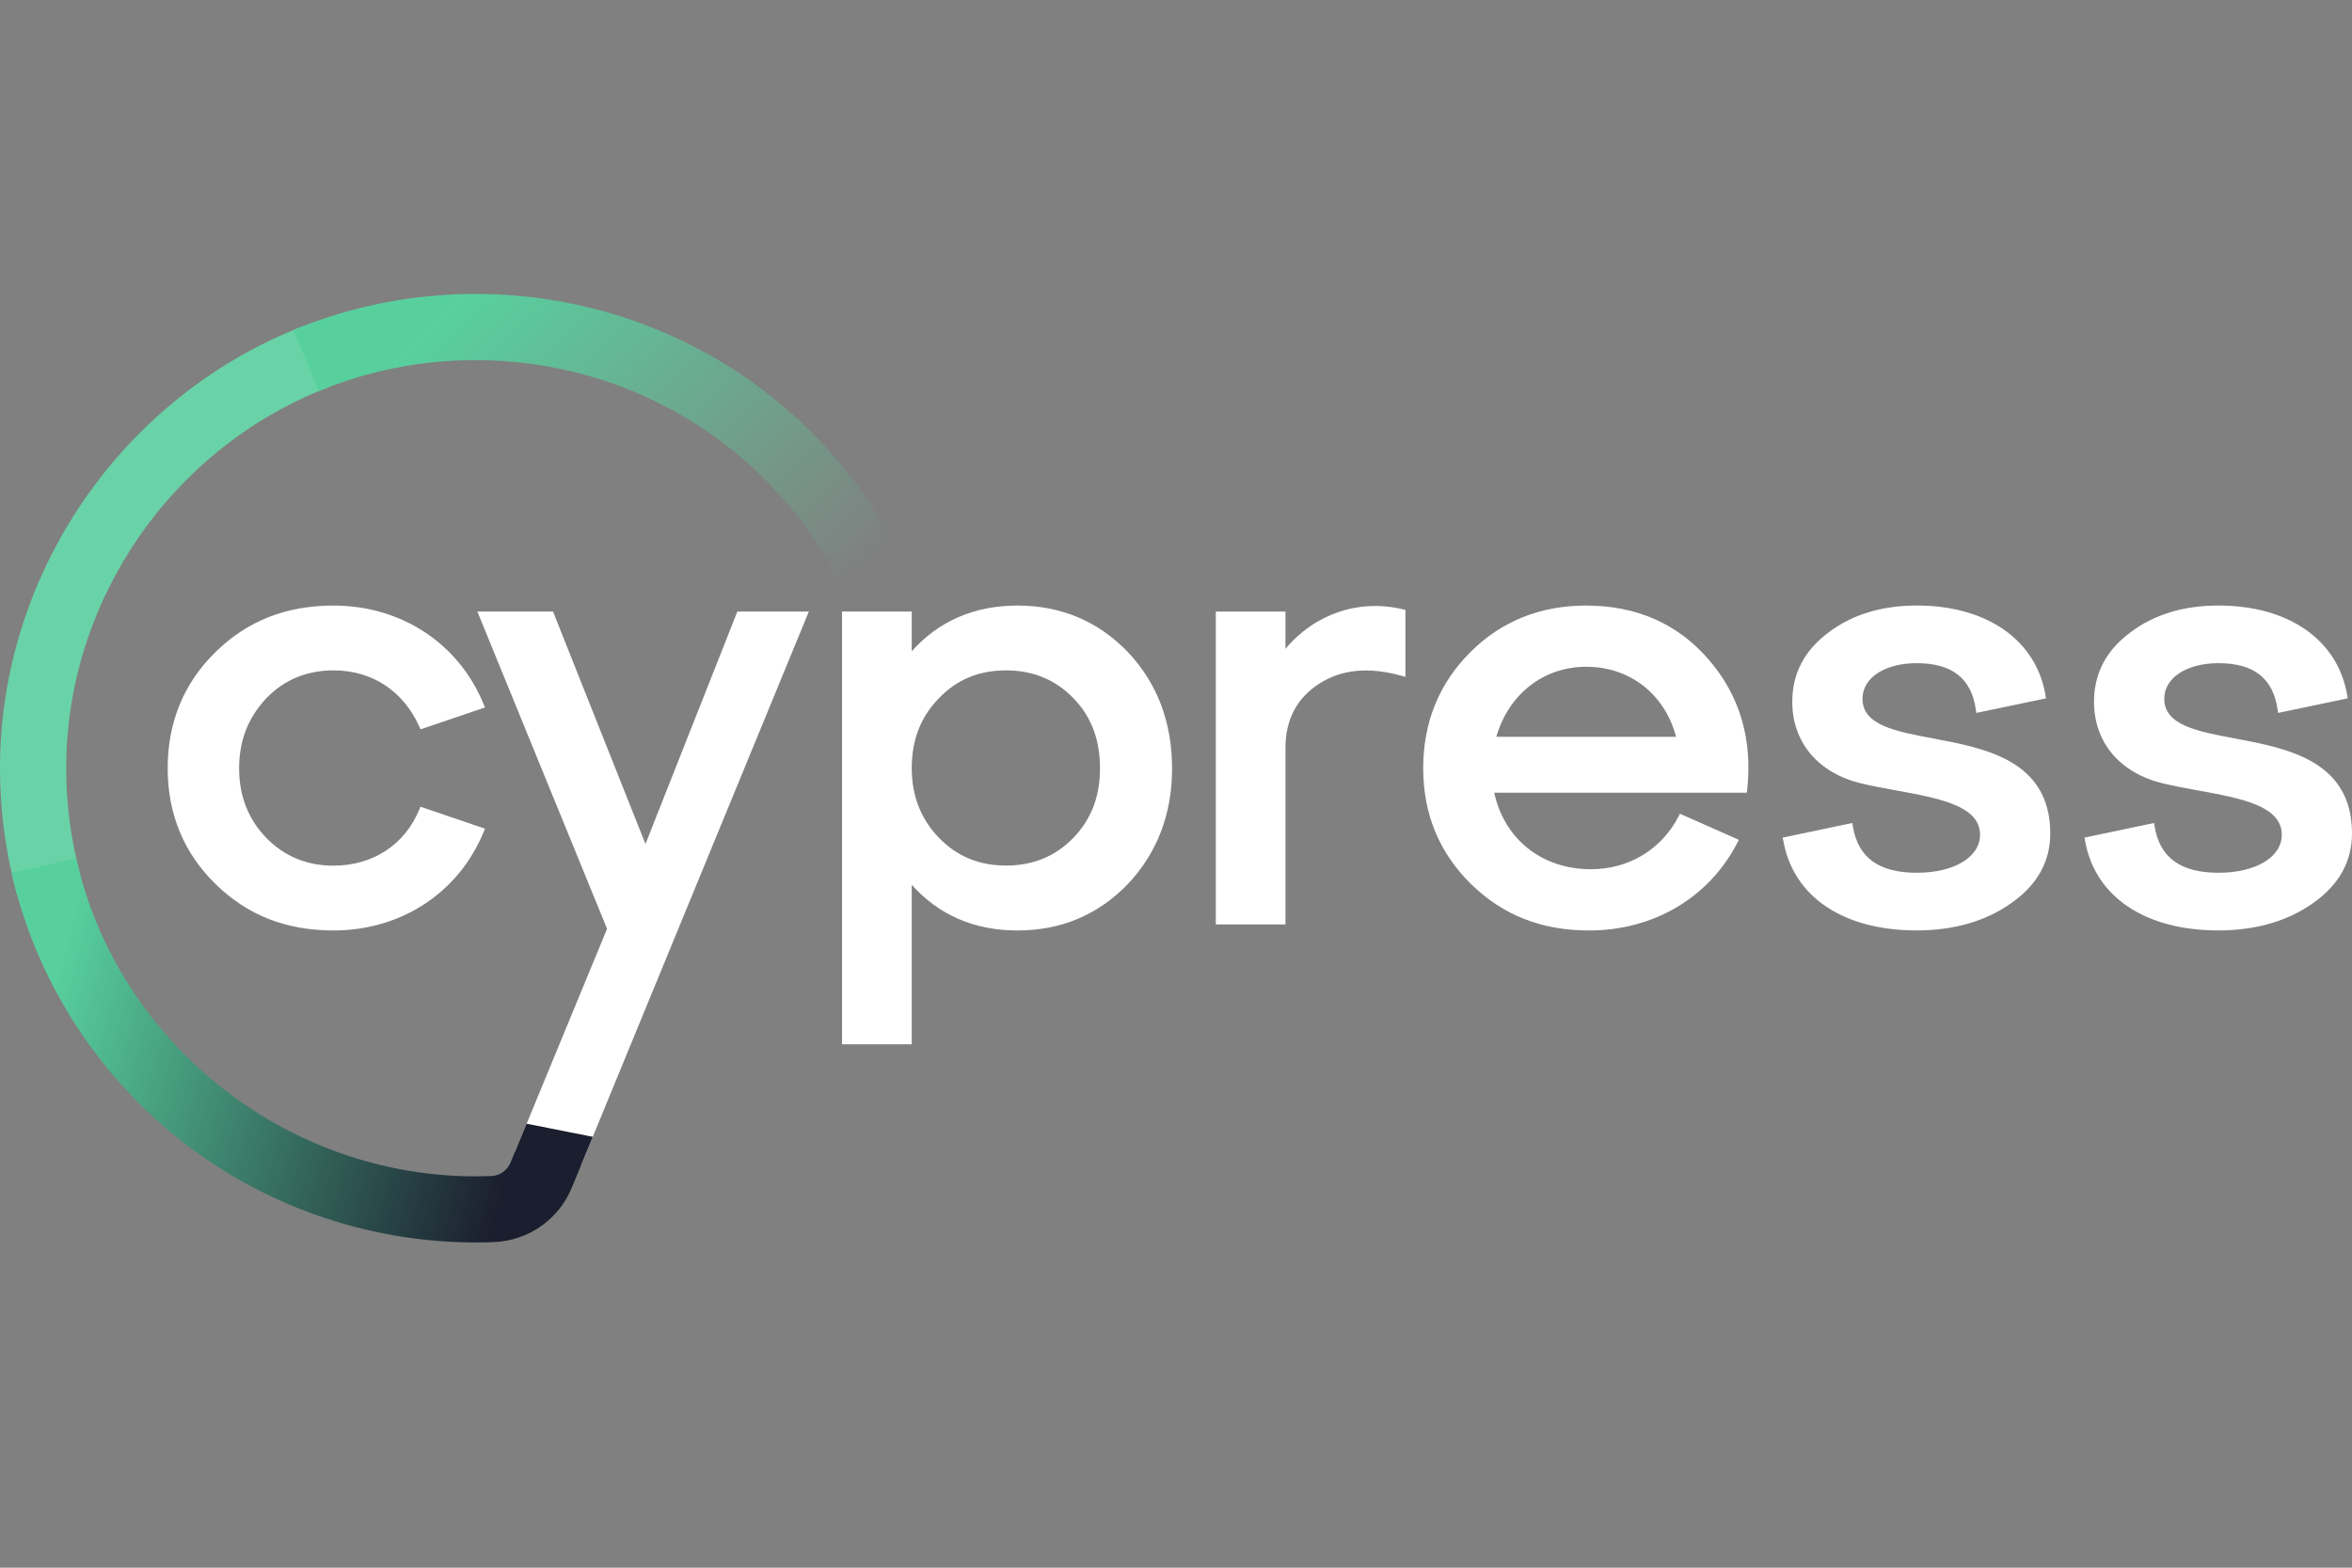
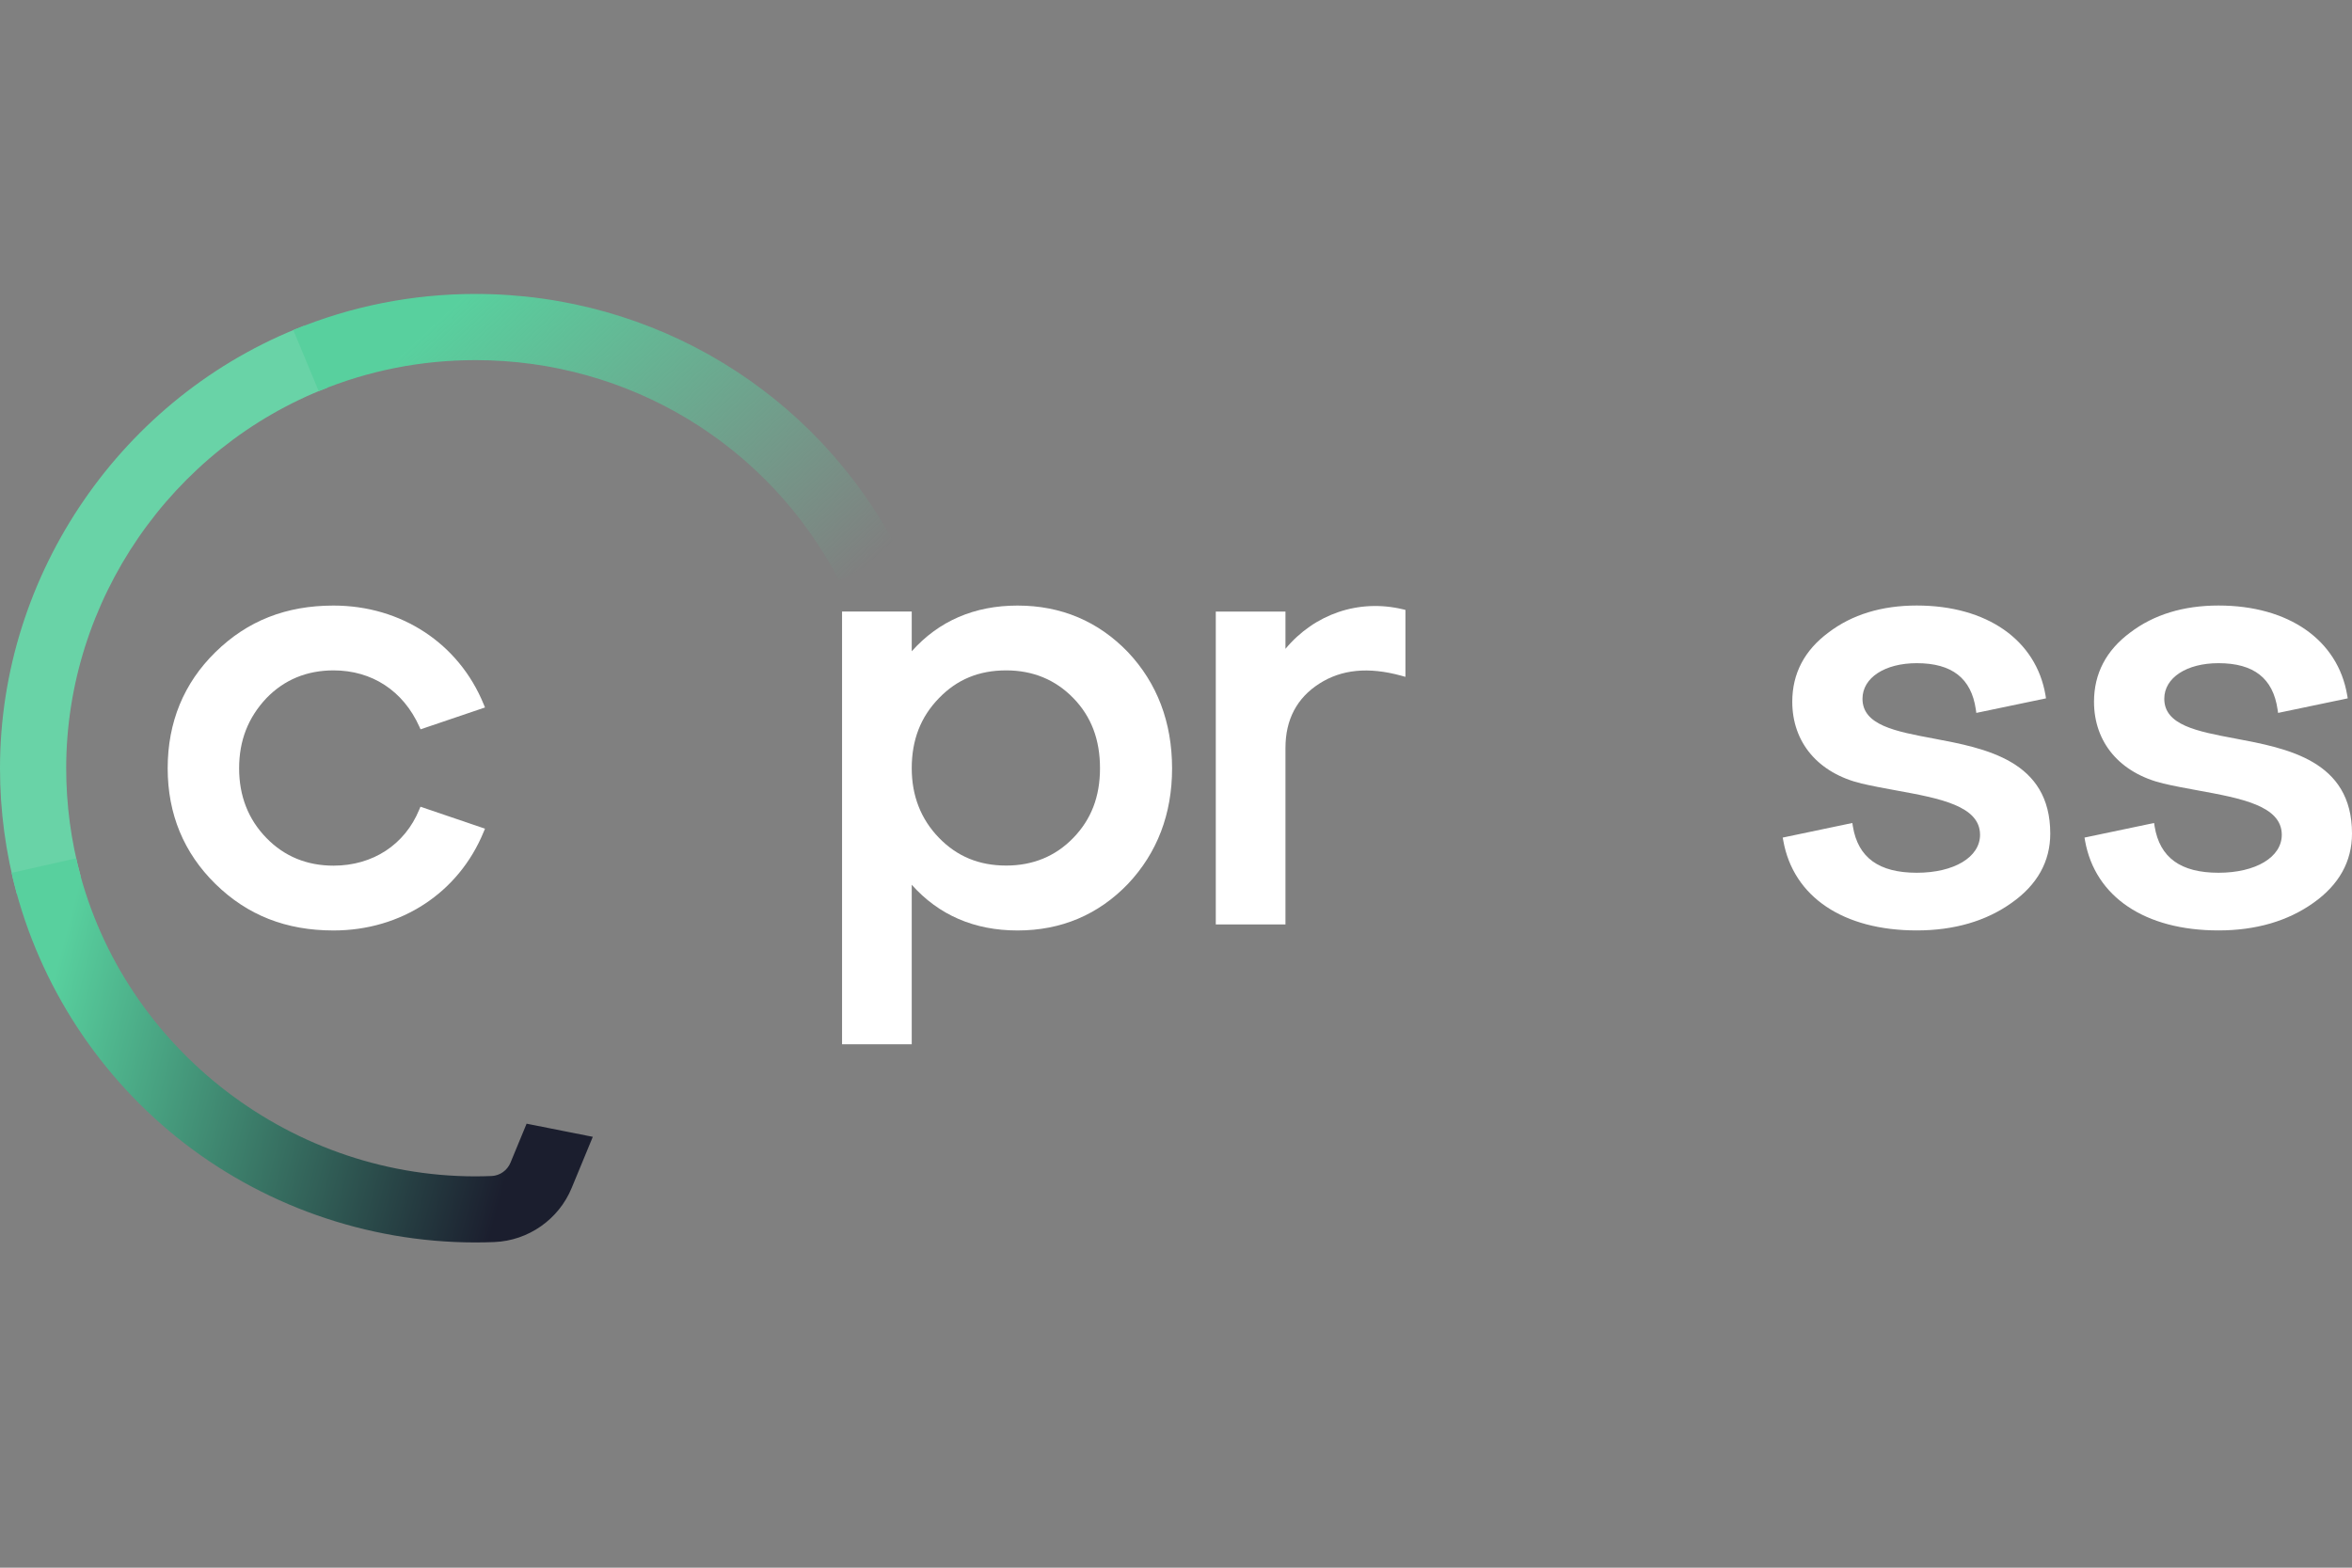
<svg xmlns="http://www.w3.org/2000/svg" width="48" height="32" viewBox="0 0 48 32" fill="none">
  <rect x="0" y="0" width="48" height="32" fill="#808080" stroke="none" />
  <g clip-path="url(#clip0_190_62031)">
    <path d="M0.344 18.246C0.116 17.414 0 16.551 0 15.681C0 11.711 2.493 8.081 6.205 6.65L6.691 7.909C3.497 9.142 1.351 12.265 1.351 15.681C1.351 16.431 1.451 17.173 1.647 17.888L0.344 18.246Z" fill="#69D3A7" />
    <path d="M17.123 11.846C15.679 9.073 12.836 7.351 9.706 7.351C8.596 7.351 7.518 7.564 6.504 7.984L5.986 6.737C7.166 6.249 8.417 6 9.706 6C13.342 6 16.644 8.001 18.322 11.222L17.123 11.846Z" fill="url(#paint0_linear_190_62031)" />
    <path d="M6.807 13.684C7.591 13.684 8.229 14.101 8.557 14.83L8.583 14.887L9.898 14.441L9.87 14.373C9.361 13.132 8.187 12.361 6.807 12.361C5.837 12.361 5.049 12.672 4.397 13.311C3.75 13.945 3.422 14.743 3.422 15.683C3.422 16.615 3.75 17.409 4.397 18.044C5.049 18.682 5.837 18.993 6.807 18.993C8.187 18.993 9.361 18.222 9.87 16.982L9.898 16.915L8.581 16.467L8.556 16.526C8.262 17.242 7.608 17.67 6.807 17.67C6.262 17.67 5.801 17.48 5.436 17.104C5.066 16.724 4.88 16.246 4.88 15.684C4.88 15.118 5.062 14.65 5.436 14.252C5.8 13.875 6.262 13.684 6.807 13.684Z" fill="white" />
    <path d="M23.02 13.312C22.413 12.681 21.655 12.361 20.767 12.361C19.885 12.361 19.159 12.675 18.607 13.294V12.483H17.185V21.316H18.607V18.06C19.159 18.679 19.884 18.993 20.767 18.993C21.655 18.993 22.414 18.673 23.021 18.041C23.618 17.407 23.92 16.614 23.92 15.683C23.919 14.743 23.617 13.946 23.02 13.312ZM21.905 17.102C21.541 17.479 21.079 17.668 20.535 17.668C19.982 17.668 19.533 17.483 19.163 17.102C18.794 16.722 18.607 16.244 18.607 15.682C18.607 15.104 18.788 14.635 19.163 14.25C19.532 13.868 19.98 13.684 20.535 13.684C21.08 13.684 21.541 13.875 21.905 14.25C22.271 14.627 22.449 15.096 22.449 15.682C22.449 16.261 22.27 16.725 21.905 17.102Z" fill="white" />
    <path d="M26.234 13.244V12.484H24.812V18.87H26.234V15.267C26.234 14.689 26.466 14.248 26.925 13.954C27.38 13.663 27.927 13.609 28.596 13.792L28.682 13.816V12.449L28.63 12.437C27.731 12.222 26.829 12.531 26.234 13.244Z" fill="white" />
-     <path d="M32.37 12.361C31.433 12.361 30.638 12.681 30.008 13.311C29.368 13.949 29.045 14.747 29.045 15.683C29.045 16.615 29.372 17.409 30.02 18.044C30.672 18.682 31.46 18.993 32.43 18.993C33.745 18.993 34.875 18.325 35.454 17.207L35.487 17.143L34.284 16.61L34.255 16.667C33.907 17.341 33.237 17.743 32.468 17.743C31.467 17.743 30.702 17.132 30.494 16.18H35.651L35.657 16.119C35.769 15.088 35.504 14.195 34.87 13.462C34.239 12.731 33.397 12.361 32.37 12.361ZM30.537 15.04C30.789 14.168 31.501 13.61 32.37 13.61C33.263 13.61 33.975 14.168 34.206 15.04H30.537Z" fill="white" />
    <path d="M39.455 15.074C38.679 14.929 38.01 14.802 38.01 14.263C38.01 13.835 38.466 13.537 39.117 13.537C39.836 13.537 40.231 13.845 40.323 14.481L40.333 14.552L41.755 14.255L41.745 14.191C41.553 13.062 40.547 12.36 39.118 12.36C38.401 12.36 37.794 12.546 37.315 12.912C36.825 13.275 36.577 13.75 36.577 14.324C36.577 15.156 37.105 15.78 37.989 15.993C38.219 16.047 38.462 16.091 38.696 16.134C39.577 16.295 40.409 16.447 40.409 17.04C40.409 17.497 39.878 17.815 39.118 17.815C38.345 17.815 37.919 17.506 37.814 16.87L37.803 16.799L36.382 17.097L36.394 17.162C36.6 18.308 37.618 18.992 39.117 18.992C39.879 18.992 40.532 18.802 41.054 18.429C41.578 18.06 41.842 17.584 41.842 17.015C41.842 15.523 40.519 15.274 39.455 15.074Z" fill="white" />
    <path d="M45.612 15.074C44.838 14.929 44.169 14.802 44.169 14.263C44.169 13.835 44.624 13.537 45.275 13.537C45.995 13.537 46.389 13.845 46.481 14.481L46.492 14.552L47.913 14.255L47.902 14.191C47.712 13.062 46.705 12.36 45.276 12.36C44.559 12.36 43.953 12.546 43.473 12.912C42.983 13.275 42.735 13.75 42.735 14.324C42.735 15.156 43.263 15.78 44.148 15.993C44.377 16.047 44.62 16.091 44.854 16.134C45.735 16.295 46.567 16.447 46.567 17.04C46.567 17.497 46.036 17.815 45.276 17.815C44.503 17.815 44.077 17.506 43.972 16.87L43.961 16.799L42.541 17.097L42.552 17.162C42.758 18.308 43.776 18.992 45.275 18.992C46.037 18.992 46.69 18.802 47.213 18.429C47.735 18.06 48 17.584 48 17.015C48 15.523 46.677 15.274 45.612 15.074Z" fill="white" />
-     <path d="M15.048 12.483L13.173 17.228L11.286 12.483H9.742L12.389 18.959L10.505 23.526L11.855 23.794L16.507 12.483H15.048Z" fill="white" />
    <path d="M10.747 22.937L10.418 23.733C10.353 23.89 10.203 23.997 10.035 24.005C9.924 24.009 9.812 24.012 9.699 24.012C5.828 24.01 2.403 21.281 1.554 17.52L0.236 17.817C0.713 19.927 1.908 21.841 3.602 23.21C5.316 24.593 7.475 25.357 9.684 25.361C9.688 25.361 9.704 25.361 9.704 25.361C9.834 25.361 9.962 25.358 10.091 25.353C10.784 25.324 11.404 24.89 11.668 24.246L12.098 23.205L10.747 22.937Z" fill="url(#paint1_linear_190_62031)" />
  </g>
  <defs>
    <linearGradient id="paint0_linear_190_62031" x1="8.696" y1="5.375" x2="16.063" y2="13.249" gradientUnits="userSpaceOnUse">
      <stop offset="0.094" stop-color="#58D09E" />
      <stop offset="0.988" stop-color="#58D09E" stop-opacity="0" />
    </linearGradient>
    <linearGradient id="paint1_linear_190_62031" x1="-0.103" y1="20.086" x2="13.972" y2="23.832" gradientUnits="userSpaceOnUse">
      <stop offset="0.077" stop-color="#58D09E" />
      <stop offset="0.762" stop-color="#1B1E2E" />
    </linearGradient>
    <clipPath id="clip0_190_62031">
      <rect width="48" height="19.361" fill="white" transform="translate(0 6)" />
    </clipPath>
  </defs>
</svg>